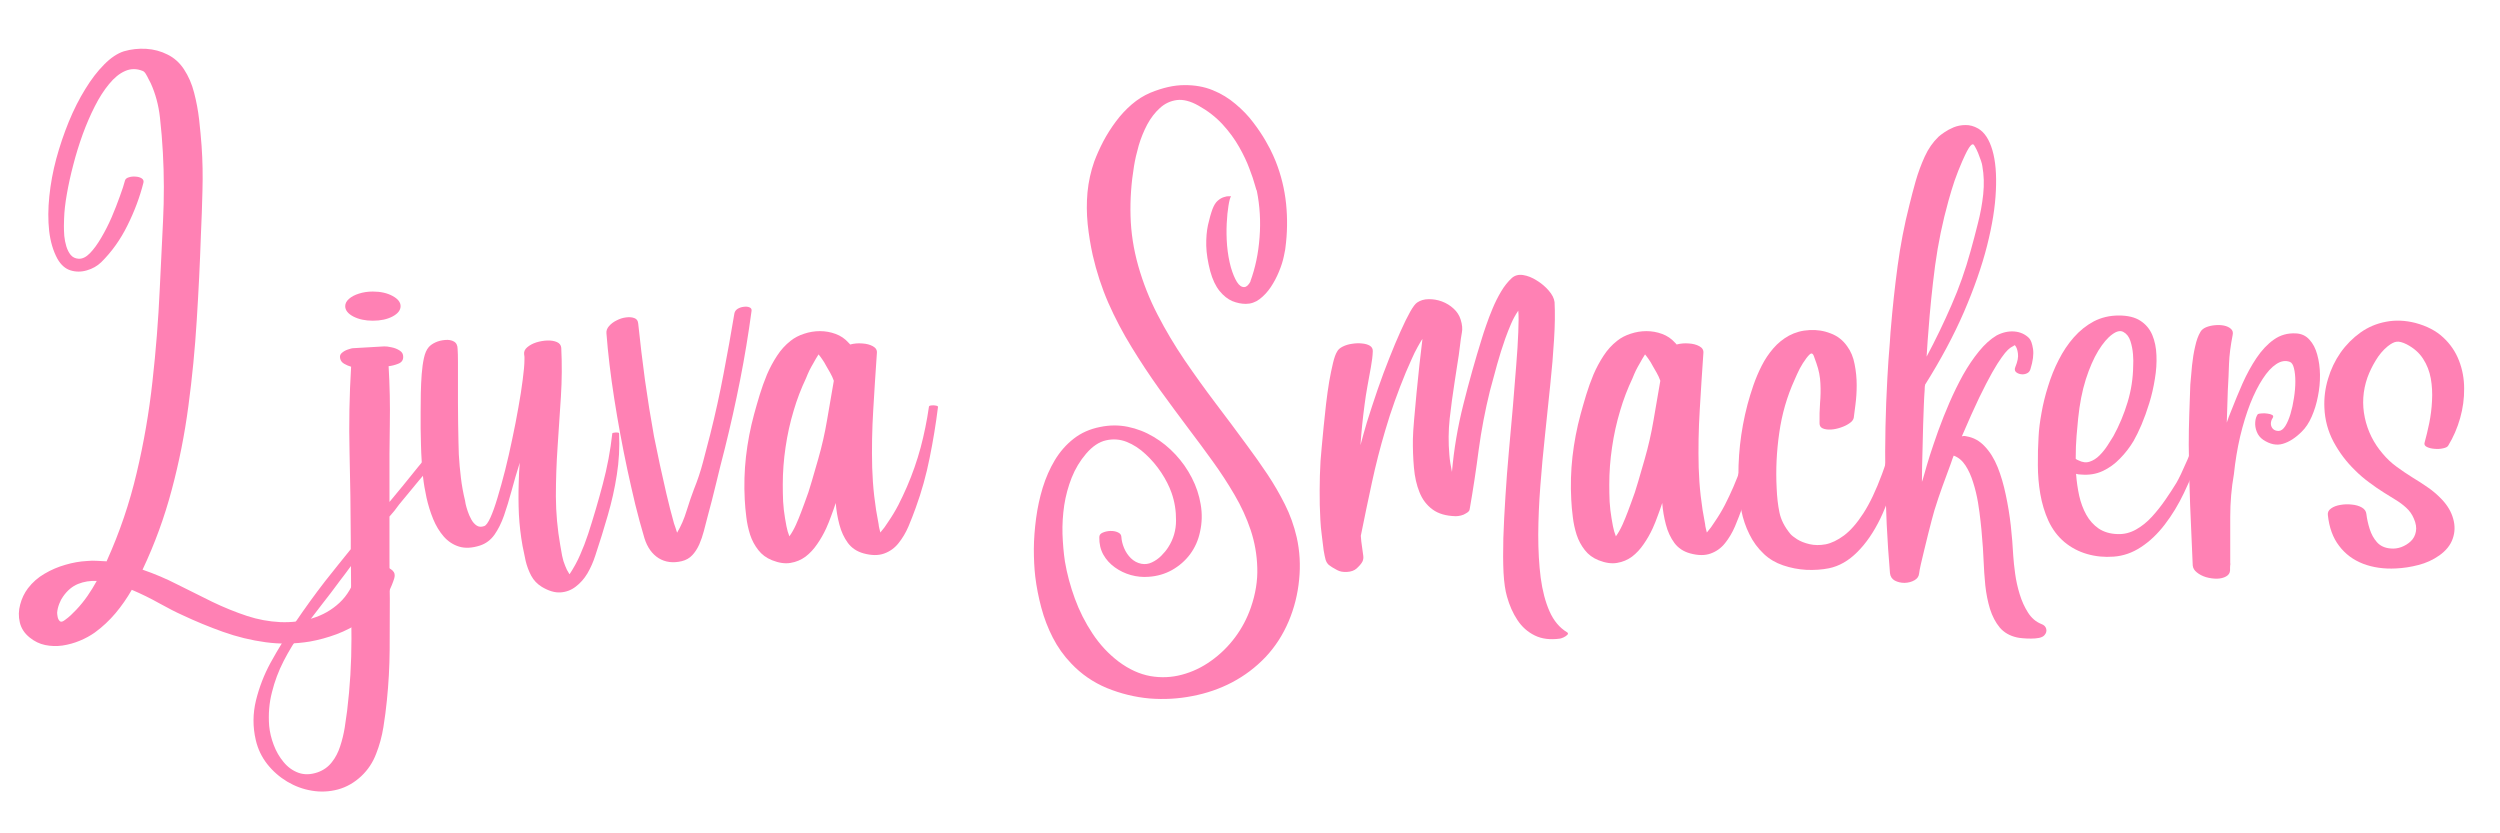
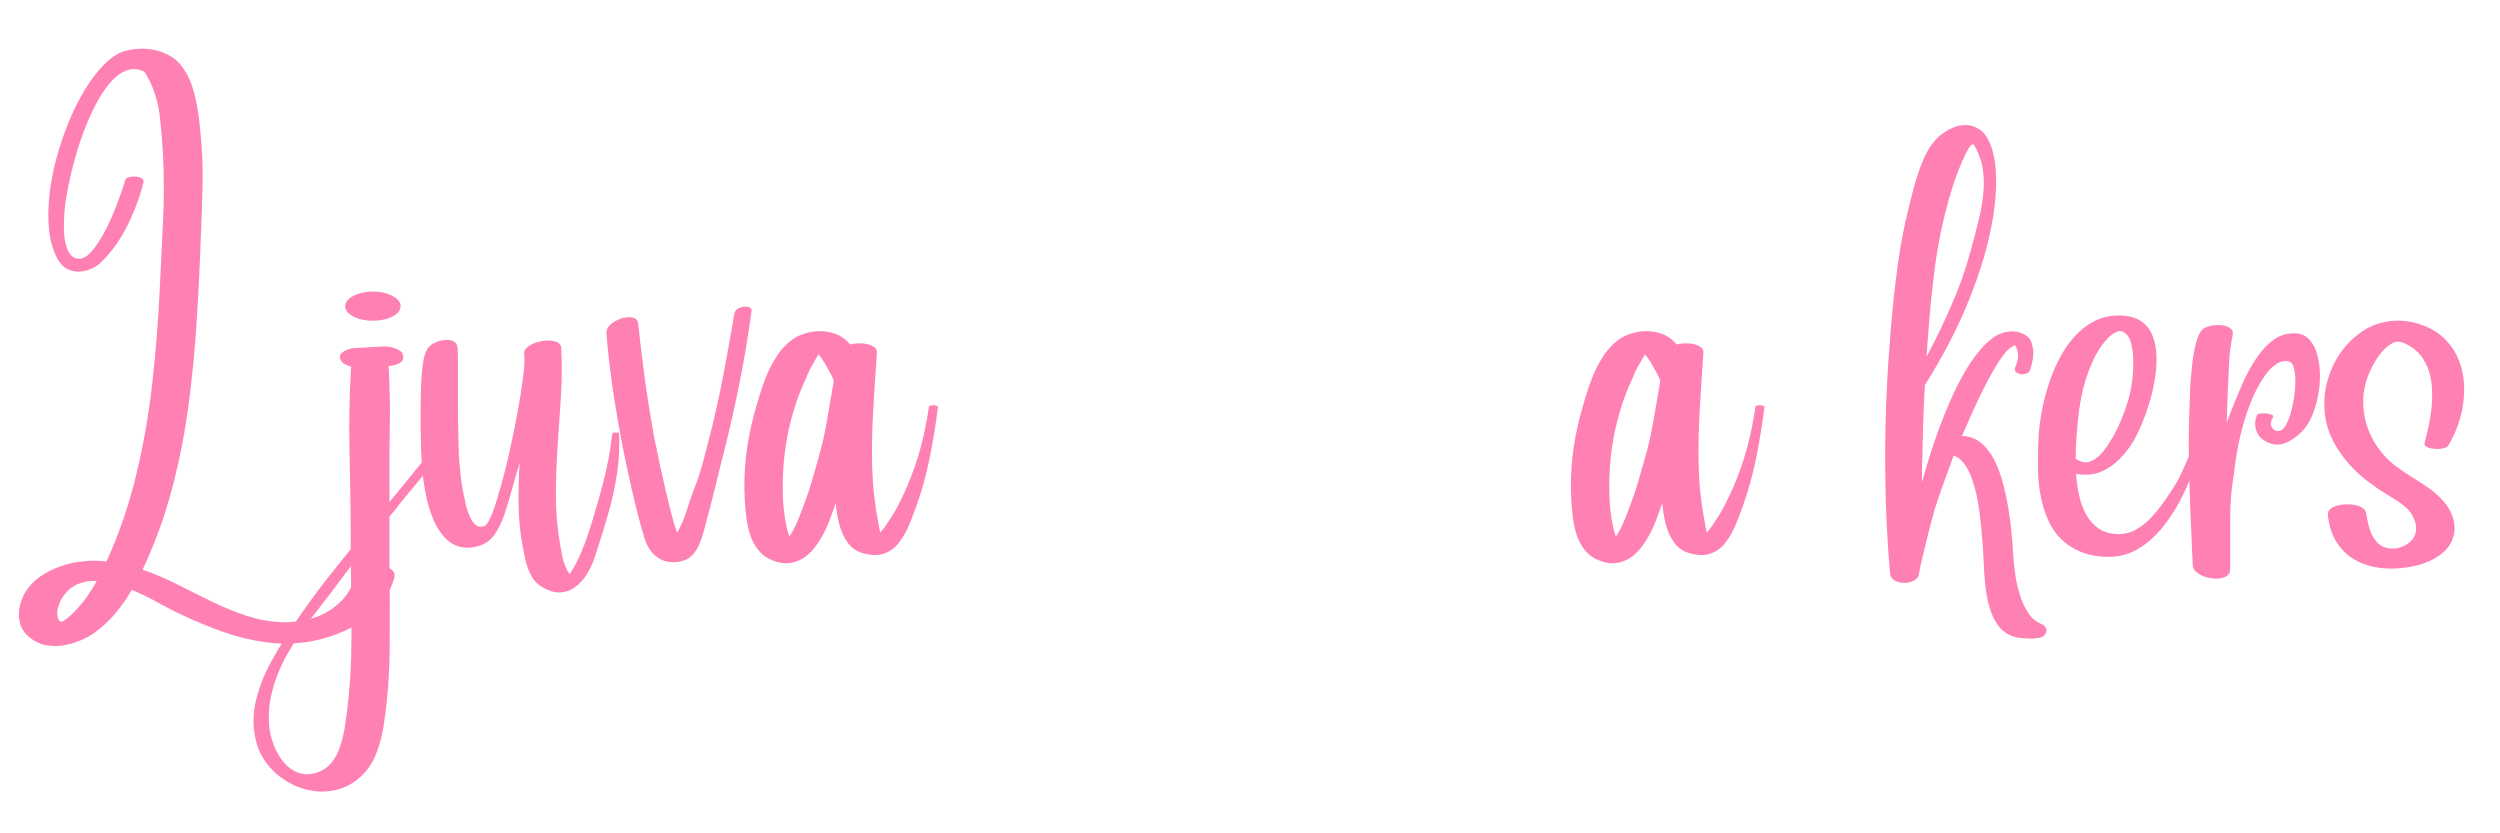
<svg xmlns="http://www.w3.org/2000/svg" version="1.0" preserveAspectRatio="xMidYMid meet" height="100" viewBox="0 0 224.88 75" zoomAndPan="magnify" width="300">
  <defs>
    <g />
  </defs>
  <g fill-opacity="1" fill="#ff81b4">
    <g transform="translate(1.458, 62.364)">
      <g>
        <path d="M 1.156 -4.984 C 0.688 -5.359 0.391 -5.812 0.266 -6.344 C 0.141 -6.875 0.148 -7.41 0.297 -7.953 C 0.441 -8.504 0.676 -8.992 1 -9.422 C 1.414 -9.961 1.914 -10.398 2.5 -10.734 C 3.082 -11.078 3.703 -11.344 4.359 -11.531 C 5.023 -11.727 5.68 -11.844 6.328 -11.875 C 6.617 -11.906 6.91 -11.91 7.203 -11.891 C 7.504 -11.879 7.797 -11.863 8.078 -11.844 C 8.078 -11.844 8.086 -11.867 8.109 -11.922 C 9.254 -14.461 10.145 -17.086 10.781 -19.797 C 11.426 -22.504 11.898 -25.25 12.203 -28.031 C 12.516 -30.82 12.734 -33.594 12.859 -36.344 C 12.961 -38.383 13.062 -40.43 13.156 -42.484 C 13.258 -44.547 13.254 -46.594 13.141 -48.625 C 13.086 -49.645 13 -50.707 12.875 -51.812 C 12.75 -52.914 12.473 -53.938 12.047 -54.875 C 12.004 -54.957 11.941 -55.078 11.859 -55.234 C 11.785 -55.391 11.703 -55.547 11.609 -55.703 C 11.516 -55.859 11.414 -55.953 11.312 -55.984 C 10.77 -56.203 10.242 -56.195 9.734 -55.969 C 9.234 -55.75 8.754 -55.359 8.297 -54.797 C 7.836 -54.242 7.41 -53.578 7.016 -52.797 C 6.617 -52.016 6.254 -51.172 5.922 -50.266 C 5.598 -49.367 5.316 -48.457 5.078 -47.531 C 4.836 -46.613 4.645 -45.738 4.5 -44.906 C 4.352 -44.07 4.27 -43.332 4.25 -42.688 C 4.25 -42.539 4.242 -42.328 4.234 -42.047 C 4.234 -41.773 4.242 -41.473 4.266 -41.141 C 4.297 -40.816 4.359 -40.5 4.453 -40.188 C 4.547 -39.883 4.676 -39.629 4.844 -39.422 C 5.02 -39.211 5.254 -39.098 5.547 -39.078 C 5.891 -39.055 6.234 -39.223 6.578 -39.578 C 6.922 -39.93 7.258 -40.395 7.594 -40.969 C 7.938 -41.551 8.25 -42.164 8.531 -42.812 C 8.812 -43.469 9.055 -44.094 9.266 -44.688 C 9.484 -45.281 9.641 -45.758 9.734 -46.125 C 9.773 -46.258 9.891 -46.352 10.078 -46.406 C 10.266 -46.469 10.469 -46.488 10.688 -46.469 C 10.906 -46.457 11.086 -46.406 11.234 -46.312 C 11.379 -46.219 11.43 -46.086 11.391 -45.922 C 11.066 -44.629 10.586 -43.348 9.953 -42.078 C 9.328 -40.805 8.539 -39.703 7.594 -38.766 C 7.238 -38.422 6.805 -38.176 6.297 -38.031 C 5.797 -37.883 5.305 -37.883 4.828 -38.031 C 4.359 -38.176 3.969 -38.52 3.656 -39.062 C 3.27 -39.77 3.02 -40.609 2.906 -41.578 C 2.801 -42.547 2.805 -43.586 2.922 -44.703 C 3.035 -45.816 3.242 -46.941 3.547 -48.078 C 3.859 -49.223 4.234 -50.332 4.672 -51.406 C 5.117 -52.488 5.613 -53.469 6.156 -54.344 C 6.695 -55.227 7.266 -55.969 7.859 -56.562 C 8.453 -57.164 9.047 -57.562 9.641 -57.75 C 10.285 -57.938 10.953 -58.008 11.641 -57.969 C 12.328 -57.926 12.969 -57.754 13.562 -57.453 C 14.156 -57.16 14.645 -56.723 15.031 -56.141 C 15.445 -55.516 15.754 -54.805 15.953 -54.016 C 16.16 -53.223 16.312 -52.41 16.406 -51.578 C 16.5 -50.742 16.57 -49.961 16.625 -49.234 C 16.719 -47.898 16.742 -46.555 16.703 -45.203 C 16.672 -43.859 16.625 -42.52 16.562 -41.188 C 16.477 -38.656 16.352 -36.102 16.188 -33.531 C 16.031 -30.957 15.781 -28.391 15.438 -25.828 C 15.102 -23.273 14.602 -20.758 13.938 -18.281 C 13.281 -15.801 12.406 -13.406 11.312 -11.094 C 12.383 -10.727 13.438 -10.281 14.469 -9.75 C 15.508 -9.227 16.547 -8.711 17.578 -8.203 C 18.617 -7.703 19.672 -7.273 20.734 -6.922 C 21.691 -6.609 22.676 -6.426 23.688 -6.375 C 24.695 -6.332 25.664 -6.445 26.594 -6.719 C 27.52 -7 28.332 -7.461 29.031 -8.109 C 29.738 -8.766 30.254 -9.645 30.578 -10.75 C 30.641 -10.969 30.805 -11.133 31.078 -11.25 C 31.359 -11.375 31.676 -11.445 32.031 -11.469 C 32.383 -11.5 32.723 -11.473 33.047 -11.391 C 33.367 -11.316 33.625 -11.191 33.812 -11.016 C 34 -10.836 34.051 -10.609 33.969 -10.328 C 33.707 -9.484 33.32 -8.738 32.812 -8.094 C 32.301 -7.457 31.695 -6.906 31 -6.438 C 30.312 -5.969 29.566 -5.582 28.766 -5.281 C 27.973 -4.988 27.176 -4.77 26.375 -4.625 C 25.031 -4.406 23.703 -4.383 22.391 -4.562 C 21.086 -4.738 19.805 -5.051 18.547 -5.5 C 17.297 -5.945 16.07 -6.453 14.875 -7.016 C 14.301 -7.273 13.617 -7.625 12.828 -8.062 C 12.035 -8.508 11.207 -8.914 10.344 -9.281 C 9.914 -8.531 9.426 -7.828 8.875 -7.172 C 8.32 -6.516 7.703 -5.938 7.016 -5.438 C 6.617 -5.156 6.172 -4.91 5.672 -4.703 C 5.172 -4.492 4.648 -4.348 4.109 -4.266 C 3.578 -4.191 3.055 -4.207 2.547 -4.312 C 2.047 -4.414 1.582 -4.641 1.156 -4.984 Z M 3.625 -7.219 C 3.625 -7.125 3.641 -6.992 3.672 -6.828 C 3.703 -6.672 3.77 -6.547 3.875 -6.453 C 3.977 -6.367 4.133 -6.41 4.344 -6.578 C 4.52 -6.703 4.691 -6.844 4.859 -7 C 5.023 -7.164 5.188 -7.328 5.344 -7.484 C 5.719 -7.879 6.055 -8.297 6.359 -8.734 C 6.66 -9.172 6.938 -9.617 7.188 -10.078 C 6.594 -10.109 6.035 -10.02 5.516 -9.812 C 4.992 -9.602 4.539 -9.223 4.156 -8.672 C 4.031 -8.504 3.914 -8.285 3.812 -8.016 C 3.707 -7.742 3.645 -7.477 3.625 -7.219 Z M 3.625 -7.219" />
      </g>
    </g>
  </g>
  <g fill-opacity="1" fill="#ff81b4">
    <g transform="translate(22.758, 62.364)">
      <g />
    </g>
  </g>
  <g fill-opacity="1" fill="#ff81b4">
    <g transform="translate(31.962, 62.364)">
      <g>
        <path d="M 4.031 -34.812 C 4.031 -34.445 3.785 -34.133 3.297 -33.875 C 2.816 -33.625 2.227 -33.5 1.531 -33.5 C 0.852 -33.5 0.27 -33.625 -0.219 -33.875 C -0.707 -34.133 -0.953 -34.445 -0.953 -34.812 C -0.953 -35.051 -0.836 -35.27 -0.609 -35.469 C -0.391 -35.664 -0.094 -35.82 0.281 -35.938 C 0.664 -36.062 1.082 -36.125 1.531 -36.125 C 2.227 -36.125 2.816 -35.992 3.297 -35.734 C 3.785 -35.473 4.031 -35.164 4.031 -34.812 Z M 6.969 -22.016 C 7.164 -22.266 7.363 -22.395 7.562 -22.406 C 7.758 -22.414 7.867 -22.316 7.891 -22.109 C 7.91 -21.91 7.758 -21.602 7.438 -21.188 C 7.113 -20.801 6.734 -20.352 6.297 -19.844 C 5.867 -19.344 5.441 -18.832 5.016 -18.312 C 4.586 -17.801 4.219 -17.352 3.906 -16.969 C 3.77 -16.781 3.629 -16.594 3.484 -16.406 C 3.336 -16.227 3.188 -16.051 3.031 -15.875 C 3.031 -14.633 3.031 -13.398 3.031 -12.172 C 3.031 -10.941 3.039 -9.707 3.062 -8.469 C 3.062 -6.945 3.055 -5.422 3.047 -3.891 C 3.035 -2.367 2.953 -0.848 2.797 0.672 C 2.723 1.441 2.617 2.242 2.484 3.078 C 2.348 3.922 2.129 4.723 1.828 5.484 C 1.535 6.254 1.094 6.922 0.5 7.484 C -0.133 8.078 -0.836 8.477 -1.609 8.688 C -2.391 8.895 -3.172 8.93 -3.953 8.797 C -4.734 8.672 -5.473 8.398 -6.172 7.984 C -6.867 7.566 -7.469 7.039 -7.969 6.406 C -8.469 5.77 -8.812 5.051 -9 4.25 C -9.281 3.051 -9.273 1.859 -8.984 0.672 C -8.691 -0.516 -8.258 -1.633 -7.688 -2.688 C -6.977 -3.977 -6.207 -5.234 -5.375 -6.453 C -4.539 -7.68 -3.676 -8.875 -2.781 -10.031 C -2.395 -10.52 -2.008 -11.004 -1.625 -11.484 C -1.238 -11.961 -0.848 -12.445 -0.453 -12.938 C -0.453 -13.094 -0.453 -13.25 -0.453 -13.406 C -0.453 -13.57 -0.453 -13.734 -0.453 -13.891 C -0.461 -16.453 -0.5 -19.031 -0.562 -21.625 C -0.625 -24.219 -0.578 -26.797 -0.422 -29.359 C -0.641 -29.422 -0.848 -29.508 -1.047 -29.625 C -1.242 -29.738 -1.363 -29.895 -1.406 -30.094 C -1.457 -30.301 -1.41 -30.469 -1.266 -30.594 C -1.117 -30.727 -0.938 -30.832 -0.719 -30.906 C -0.5 -30.988 -0.316 -31.031 -0.172 -31.031 C 0.285 -31.051 0.738 -31.078 1.188 -31.109 C 1.633 -31.141 2.086 -31.164 2.547 -31.188 C 2.711 -31.195 2.93 -31.172 3.203 -31.109 C 3.484 -31.055 3.734 -30.957 3.953 -30.812 C 4.172 -30.676 4.273 -30.484 4.266 -30.234 C 4.266 -29.941 4.113 -29.738 3.812 -29.625 C 3.52 -29.508 3.234 -29.438 2.953 -29.406 C 3.055 -27.664 3.094 -25.91 3.062 -24.141 C 3.031 -22.367 3.02 -20.613 3.031 -18.875 C 3.031 -18.602 3.031 -18.32 3.031 -18.031 C 3.031 -17.75 3.031 -17.469 3.031 -17.188 C 3.457 -17.695 3.879 -18.207 4.297 -18.719 C 4.711 -19.238 5.129 -19.754 5.547 -20.266 C 5.785 -20.555 6.023 -20.848 6.266 -21.141 C 6.504 -21.43 6.738 -21.723 6.969 -22.016 Z M -0.781 1.609 C -0.52 -0.535 -0.391 -2.695 -0.391 -4.875 C -0.398 -7.062 -0.414 -9.242 -0.438 -11.422 C -0.594 -11.203 -0.754 -10.984 -0.922 -10.766 C -1.086 -10.547 -1.254 -10.328 -1.422 -10.109 C -1.941 -9.398 -2.504 -8.66 -3.109 -7.891 C -3.711 -7.129 -4.305 -6.332 -4.891 -5.5 C -5.484 -4.664 -6.016 -3.797 -6.484 -2.891 C -6.953 -1.984 -7.305 -1.039 -7.547 -0.062 C -7.797 0.906 -7.879 1.914 -7.797 2.969 C -7.742 3.531 -7.609 4.098 -7.391 4.672 C -7.172 5.254 -6.875 5.77 -6.5 6.219 C -6.125 6.676 -5.676 7 -5.156 7.188 C -4.633 7.375 -4.055 7.359 -3.422 7.141 C -2.898 6.953 -2.477 6.648 -2.156 6.234 C -1.832 5.828 -1.582 5.348 -1.406 4.797 C -1.227 4.254 -1.094 3.703 -1 3.141 C -0.914 2.586 -0.844 2.078 -0.781 1.609 Z M -0.781 1.609" />
      </g>
    </g>
  </g>
  <g fill-opacity="1" fill="#ff81b4">
    <g transform="translate(39.172, 62.364)">
      <g>
        <path d="M 15.875 -23.359 C 15.883 -23.391 15.938 -23.41 16.031 -23.422 C 16.133 -23.441 16.234 -23.445 16.328 -23.438 C 16.43 -23.426 16.484 -23.406 16.484 -23.375 C 16.547 -22.102 16.477 -20.852 16.281 -19.625 C 16.094 -18.406 15.82 -17.191 15.469 -15.984 C 15.125 -14.785 14.75 -13.578 14.344 -12.359 C 14.164 -11.797 13.93 -11.266 13.641 -10.766 C 13.348 -10.273 12.992 -9.875 12.578 -9.562 C 12.172 -9.25 11.711 -9.078 11.203 -9.047 C 10.703 -9.016 10.145 -9.18 9.531 -9.547 C 9.113 -9.805 8.797 -10.141 8.578 -10.547 C 8.359 -10.961 8.191 -11.406 8.078 -11.875 C 7.973 -12.344 7.879 -12.797 7.797 -13.234 C 7.629 -14.172 7.52 -15.113 7.469 -16.062 C 7.426 -17.02 7.422 -17.973 7.453 -18.922 C 7.461 -19.223 7.473 -19.523 7.484 -19.828 C 7.504 -20.129 7.523 -20.426 7.547 -20.719 C 7.273 -19.863 7.031 -19.023 6.812 -18.203 C 6.594 -17.391 6.363 -16.641 6.125 -15.953 C 5.883 -15.273 5.598 -14.703 5.266 -14.234 C 4.93 -13.766 4.5 -13.441 3.969 -13.266 C 3.25 -13.035 2.617 -13.004 2.078 -13.172 C 1.547 -13.336 1.086 -13.641 0.703 -14.078 C 0.316 -14.523 0 -15.051 -0.25 -15.656 C -0.5 -16.27 -0.695 -16.906 -0.844 -17.562 C -0.988 -18.227 -1.094 -18.848 -1.156 -19.422 C -1.258 -20.379 -1.32 -21.348 -1.344 -22.328 C -1.375 -23.316 -1.383 -24.297 -1.375 -25.266 C -1.375 -25.805 -1.367 -26.375 -1.359 -26.969 C -1.348 -27.562 -1.32 -28.129 -1.281 -28.672 C -1.238 -29.223 -1.172 -29.711 -1.078 -30.141 C -0.984 -30.566 -0.844 -30.891 -0.656 -31.109 C -0.52 -31.273 -0.316 -31.422 -0.047 -31.547 C 0.223 -31.672 0.516 -31.742 0.828 -31.766 C 1.141 -31.797 1.406 -31.75 1.625 -31.625 C 1.844 -31.5 1.953 -31.273 1.953 -30.953 C 1.973 -30.691 1.984 -30.312 1.984 -29.812 C 1.984 -29.32 1.984 -28.766 1.984 -28.141 C 1.984 -27.516 1.984 -26.863 1.984 -26.188 C 1.992 -25.52 2 -24.875 2 -24.25 C 2.008 -23.625 2.02 -23.062 2.031 -22.562 C 2.039 -22.07 2.051 -21.703 2.062 -21.453 C 2.102 -20.754 2.164 -20.055 2.25 -19.359 C 2.332 -18.672 2.457 -17.984 2.625 -17.297 C 2.625 -17.297 2.641 -17.203 2.672 -17.016 C 2.711 -16.836 2.773 -16.617 2.859 -16.359 C 2.941 -16.109 3.051 -15.859 3.188 -15.609 C 3.32 -15.367 3.484 -15.188 3.672 -15.062 C 3.859 -14.938 4.082 -14.922 4.344 -15.016 C 4.508 -15.066 4.695 -15.32 4.906 -15.781 C 5.113 -16.238 5.328 -16.836 5.547 -17.578 C 5.773 -18.328 6.004 -19.156 6.234 -20.062 C 6.461 -20.969 6.676 -21.906 6.875 -22.875 C 7.082 -23.844 7.266 -24.781 7.422 -25.688 C 7.586 -26.594 7.719 -27.426 7.812 -28.188 C 7.914 -28.945 7.969 -29.555 7.969 -30.016 C 7.969 -30.098 7.969 -30.176 7.969 -30.25 C 7.969 -30.32 7.957 -30.406 7.938 -30.5 C 7.914 -30.727 8.008 -30.93 8.219 -31.109 C 8.438 -31.297 8.707 -31.441 9.031 -31.547 C 9.363 -31.648 9.695 -31.707 10.031 -31.719 C 10.375 -31.727 10.66 -31.68 10.891 -31.578 C 11.129 -31.473 11.258 -31.301 11.281 -31.062 C 11.352 -29.625 11.344 -28.16 11.25 -26.672 C 11.156 -25.18 11.055 -23.68 10.953 -22.172 C 10.848 -20.66 10.797 -19.16 10.797 -17.672 C 10.805 -16.191 10.938 -14.738 11.188 -13.312 C 11.25 -12.988 11.305 -12.664 11.359 -12.344 C 11.422 -12.02 11.516 -11.711 11.641 -11.422 C 11.723 -11.191 11.844 -10.957 12 -10.719 C 12.02 -10.707 12.031 -10.695 12.031 -10.688 C 12.414 -11.27 12.734 -11.852 12.984 -12.438 C 13.242 -13.02 13.484 -13.645 13.703 -14.312 C 14.18 -15.781 14.617 -17.27 15.016 -18.781 C 15.422 -20.301 15.707 -21.828 15.875 -23.359 Z M 15.875 -23.359" />
      </g>
    </g>
  </g>
  <g fill-opacity="1" fill="#ff81b4">
    <g transform="translate(55.019, 62.364)">
      <g>
        <path d="M 12.562 -34.391 C 12.281 -32.297 11.938 -30.219 11.531 -28.156 C 11.125 -26.094 10.664 -24.039 10.156 -22 C 9.883 -20.957 9.625 -19.914 9.375 -18.875 C 9.125 -17.832 8.859 -16.797 8.578 -15.766 C 8.484 -15.379 8.379 -14.977 8.266 -14.562 C 8.16 -14.156 8.023 -13.758 7.859 -13.375 C 7.691 -13 7.484 -12.676 7.234 -12.406 C 6.984 -12.133 6.664 -11.953 6.281 -11.859 C 5.5 -11.672 4.805 -11.758 4.203 -12.125 C 3.609 -12.5 3.18 -13.098 2.922 -13.922 C 2.617 -14.941 2.344 -15.957 2.094 -16.969 C 1.852 -17.988 1.617 -19.02 1.391 -20.062 C 0.93 -22.219 0.535 -24.359 0.203 -26.484 C -0.129 -28.609 -0.363 -30.57 -0.5 -32.375 C -0.52 -32.602 -0.441 -32.816 -0.266 -33.016 C -0.086 -33.223 0.141 -33.395 0.422 -33.531 C 0.703 -33.676 0.984 -33.766 1.266 -33.797 C 1.555 -33.836 1.805 -33.816 2.016 -33.734 C 2.223 -33.66 2.336 -33.5 2.359 -33.25 C 2.535 -31.562 2.738 -29.863 2.969 -28.156 C 3.207 -26.457 3.477 -24.77 3.781 -23.094 C 3.957 -22.238 4.133 -21.383 4.312 -20.531 C 4.5 -19.676 4.691 -18.816 4.891 -17.953 C 4.992 -17.516 5.102 -17.066 5.219 -16.609 C 5.344 -16.16 5.461 -15.711 5.578 -15.266 C 5.609 -15.191 5.648 -15.07 5.703 -14.906 C 5.754 -14.75 5.805 -14.586 5.859 -14.422 C 6.211 -15.016 6.5 -15.676 6.719 -16.406 C 6.945 -17.133 7.164 -17.773 7.375 -18.328 C 7.695 -19.117 7.969 -19.93 8.188 -20.766 C 8.414 -21.598 8.633 -22.438 8.844 -23.281 C 9.301 -25.102 9.703 -26.926 10.047 -28.75 C 10.398 -30.582 10.723 -32.383 11.016 -34.156 C 11.047 -34.32 11.141 -34.457 11.297 -34.562 C 11.461 -34.664 11.645 -34.727 11.844 -34.75 C 12.051 -34.781 12.227 -34.766 12.375 -34.703 C 12.52 -34.641 12.582 -34.535 12.562 -34.391 Z M 12.562 -34.391" />
      </g>
    </g>
  </g>
  <g fill-opacity="1" fill="#ff81b4">
    <g transform="translate(68.89, 62.364)">
      <g>
        <path d="M 14.656 -25.766 C 14.664 -25.828 14.738 -25.863 14.875 -25.875 C 15.008 -25.895 15.145 -25.891 15.281 -25.859 C 15.414 -25.836 15.477 -25.797 15.469 -25.734 C 15.281 -24.211 15.031 -22.688 14.719 -21.156 C 14.414 -19.625 14 -18.129 13.469 -16.672 C 13.27 -16.117 13.051 -15.555 12.812 -14.984 C 12.57 -14.422 12.273 -13.922 11.922 -13.484 C 11.578 -13.047 11.145 -12.734 10.625 -12.547 C 10.113 -12.359 9.492 -12.363 8.766 -12.562 C 8.172 -12.727 7.703 -13.039 7.359 -13.5 C 7.016 -13.969 6.758 -14.52 6.594 -15.156 C 6.426 -15.789 6.316 -16.438 6.266 -17.094 C 6.141 -16.707 6.004 -16.32 5.859 -15.938 C 5.723 -15.551 5.57 -15.176 5.406 -14.812 C 5.176 -14.312 4.906 -13.836 4.594 -13.391 C 4.289 -12.941 3.941 -12.566 3.547 -12.266 C 3.148 -11.973 2.703 -11.785 2.203 -11.703 C 1.711 -11.617 1.16 -11.695 0.547 -11.938 C 0.023 -12.145 -0.391 -12.453 -0.703 -12.859 C -1.023 -13.266 -1.27 -13.723 -1.438 -14.234 C -1.602 -14.754 -1.719 -15.285 -1.781 -15.828 C -1.852 -16.379 -1.898 -16.898 -1.922 -17.391 C -1.992 -18.691 -1.957 -19.984 -1.812 -21.266 C -1.664 -22.555 -1.422 -23.832 -1.078 -25.094 C -0.93 -25.633 -0.766 -26.211 -0.578 -26.828 C -0.391 -27.441 -0.172 -28.051 0.078 -28.656 C 0.336 -29.258 0.641 -29.82 0.984 -30.344 C 1.328 -30.875 1.734 -31.32 2.203 -31.688 C 2.555 -31.969 2.961 -32.18 3.422 -32.328 C 3.891 -32.484 4.363 -32.562 4.844 -32.562 C 5.332 -32.562 5.801 -32.477 6.25 -32.312 C 6.707 -32.145 7.094 -31.883 7.406 -31.531 C 7.438 -31.508 7.461 -31.484 7.484 -31.453 C 7.504 -31.422 7.531 -31.391 7.562 -31.359 C 7.914 -31.453 8.281 -31.484 8.656 -31.453 C 9.031 -31.43 9.348 -31.348 9.609 -31.203 C 9.879 -31.055 10 -30.848 9.969 -30.578 C 9.852 -28.891 9.742 -27.18 9.641 -25.453 C 9.535 -23.723 9.504 -22 9.547 -20.281 C 9.598 -18.57 9.789 -16.875 10.125 -15.188 C 10.133 -15.07 10.156 -14.945 10.188 -14.812 C 10.219 -14.688 10.25 -14.562 10.281 -14.438 C 10.414 -14.594 10.539 -14.75 10.656 -14.906 C 10.77 -15.07 10.879 -15.234 10.984 -15.391 C 11.328 -15.891 11.633 -16.398 11.906 -16.922 C 12.176 -17.453 12.43 -17.992 12.672 -18.547 C 13.172 -19.703 13.582 -20.879 13.906 -22.078 C 14.227 -23.285 14.477 -24.516 14.656 -25.766 Z M 4.688 -21.047 C 5.02 -22.203 5.285 -23.367 5.484 -24.547 C 5.691 -25.723 5.895 -26.906 6.094 -28.094 C 6.008 -28.344 5.898 -28.582 5.766 -28.812 C 5.641 -29.02 5.52 -29.227 5.406 -29.438 C 5.301 -29.645 5.18 -29.844 5.047 -30.031 C 5.004 -30.102 4.953 -30.176 4.891 -30.25 C 4.836 -30.32 4.781 -30.395 4.719 -30.469 C 4.633 -30.332 4.551 -30.195 4.469 -30.062 C 4.395 -29.938 4.32 -29.805 4.25 -29.672 C 4.125 -29.461 4.004 -29.242 3.891 -29.016 C 3.785 -28.797 3.688 -28.566 3.594 -28.328 C 3.145 -27.379 2.773 -26.41 2.484 -25.422 C 2.16 -24.348 1.914 -23.242 1.75 -22.109 C 1.582 -20.984 1.5 -19.863 1.5 -18.75 C 1.5 -18.238 1.508 -17.727 1.531 -17.219 C 1.562 -16.719 1.617 -16.219 1.703 -15.719 C 1.723 -15.57 1.766 -15.336 1.828 -15.016 C 1.891 -14.691 1.977 -14.383 2.094 -14.094 C 2.312 -14.395 2.508 -14.742 2.688 -15.141 C 2.863 -15.535 3.02 -15.914 3.156 -16.281 C 3.301 -16.645 3.398 -16.91 3.453 -17.078 C 3.703 -17.723 3.922 -18.379 4.109 -19.047 C 4.305 -19.711 4.5 -20.379 4.688 -21.047 Z M 4.688 -21.047" />
      </g>
    </g>
  </g>
  <g fill-opacity="1" fill="#ff81b4">
    <g transform="translate(83.657, 62.364)">
      <g />
    </g>
  </g>
  <g fill-opacity="1" fill="#ff81b4">
    <g transform="translate(92.861, 62.364)">
      <g>
-         <path d="M 23.781 -14.016 C 24.062 -12.766 24.133 -11.488 24 -10.188 C 23.875 -8.883 23.562 -7.641 23.062 -6.453 C 22.539 -5.223 21.844 -4.145 20.969 -3.219 C 20.094 -2.301 19.094 -1.547 17.969 -0.953 C 16.852 -0.367 15.66 0.039 14.391 0.281 C 13.129 0.531 11.848 0.602 10.547 0.5 C 9.234 0.383 7.953 0.07 6.703 -0.438 C 5.461 -0.957 4.391 -1.695 3.484 -2.656 C 2.816 -3.352 2.266 -4.129 1.828 -4.984 C 1.391 -5.836 1.047 -6.734 0.797 -7.672 C 0.547 -8.609 0.363 -9.547 0.25 -10.484 C 0.164 -11.242 0.125 -12.07 0.125 -12.969 C 0.133 -13.863 0.203 -14.781 0.328 -15.719 C 0.453 -16.656 0.648 -17.57 0.922 -18.469 C 1.203 -19.375 1.566 -20.203 2.016 -20.953 C 2.473 -21.711 3.035 -22.352 3.703 -22.875 C 4.379 -23.406 5.176 -23.758 6.094 -23.938 C 6.938 -24.113 7.766 -24.117 8.578 -23.953 C 9.398 -23.785 10.176 -23.484 10.906 -23.047 C 11.633 -22.617 12.289 -22.086 12.875 -21.453 C 13.469 -20.816 13.957 -20.117 14.344 -19.359 C 14.738 -18.598 15.004 -17.801 15.141 -16.969 C 15.285 -16.133 15.266 -15.305 15.078 -14.484 C 14.922 -13.742 14.625 -13.078 14.188 -12.484 C 13.75 -11.898 13.207 -11.426 12.562 -11.062 C 11.926 -10.707 11.227 -10.504 10.469 -10.453 C 9.926 -10.41 9.391 -10.461 8.859 -10.609 C 8.336 -10.754 7.859 -10.984 7.422 -11.297 C 6.984 -11.609 6.633 -11.992 6.375 -12.453 C 6.125 -12.91 6.004 -13.43 6.016 -14.016 C 6.016 -14.203 6.113 -14.336 6.312 -14.422 C 6.52 -14.516 6.75 -14.566 7 -14.578 C 7.258 -14.586 7.488 -14.547 7.688 -14.453 C 7.883 -14.367 7.988 -14.238 8 -14.062 C 8.02 -13.727 8.102 -13.383 8.25 -13.031 C 8.395 -12.688 8.598 -12.383 8.859 -12.125 C 9.129 -11.863 9.441 -11.695 9.797 -11.625 C 10.129 -11.562 10.445 -11.602 10.75 -11.75 C 11.062 -11.895 11.344 -12.094 11.594 -12.344 C 11.852 -12.602 12.062 -12.859 12.219 -13.109 C 12.688 -13.836 12.922 -14.641 12.922 -15.516 C 12.93 -16.391 12.797 -17.223 12.516 -18.016 C 12.305 -18.609 12 -19.211 11.594 -19.828 C 11.188 -20.441 10.719 -20.992 10.188 -21.484 C 9.656 -21.984 9.086 -22.352 8.484 -22.594 C 7.879 -22.832 7.258 -22.879 6.625 -22.734 C 6 -22.598 5.398 -22.195 4.828 -21.531 C 4.285 -20.895 3.852 -20.176 3.531 -19.375 C 3.219 -18.582 2.992 -17.754 2.859 -16.891 C 2.734 -16.035 2.68 -15.176 2.703 -14.312 C 2.734 -13.445 2.805 -12.617 2.922 -11.828 C 3.109 -10.723 3.406 -9.613 3.812 -8.5 C 4.219 -7.383 4.75 -6.332 5.406 -5.344 C 6.062 -4.352 6.848 -3.508 7.766 -2.812 C 8.691 -2.125 9.641 -1.691 10.609 -1.516 C 11.578 -1.348 12.523 -1.391 13.453 -1.641 C 14.391 -1.891 15.266 -2.305 16.078 -2.891 C 16.898 -3.473 17.617 -4.176 18.234 -5 C 18.848 -5.82 19.32 -6.719 19.656 -7.688 C 20.082 -8.914 20.273 -10.109 20.234 -11.266 C 20.203 -12.43 20.004 -13.562 19.641 -14.656 C 19.273 -15.75 18.789 -16.805 18.188 -17.828 C 17.594 -18.848 16.941 -19.848 16.234 -20.828 C 15.523 -21.816 14.816 -22.773 14.109 -23.703 C 13.203 -24.91 12.305 -26.125 11.422 -27.344 C 10.547 -28.57 9.711 -29.832 8.922 -31.125 C 8.129 -32.414 7.43 -33.742 6.828 -35.109 C 6.234 -36.473 5.766 -37.906 5.422 -39.406 C 5.223 -40.312 5.07 -41.242 4.969 -42.203 C 4.875 -43.16 4.867 -44.113 4.953 -45.062 C 5.047 -46.02 5.25 -46.941 5.562 -47.828 C 5.781 -48.41 6.051 -49.016 6.375 -49.641 C 6.707 -50.266 7.086 -50.863 7.516 -51.438 C 7.941 -52.008 8.414 -52.52 8.938 -52.969 C 9.457 -53.414 10.016 -53.766 10.609 -54.016 C 11.723 -54.473 12.742 -54.703 13.672 -54.703 C 14.609 -54.711 15.457 -54.562 16.219 -54.25 C 16.988 -53.938 17.676 -53.52 18.281 -53 C 18.895 -52.488 19.422 -51.941 19.859 -51.359 C 20.305 -50.773 20.68 -50.219 20.984 -49.688 C 21.285 -49.164 21.508 -48.734 21.656 -48.391 C 21.801 -48.047 21.879 -47.863 21.891 -47.844 C 22.379 -46.613 22.691 -45.336 22.828 -44.016 C 22.961 -42.691 22.941 -41.375 22.766 -40.062 C 22.754 -39.938 22.734 -39.812 22.703 -39.688 C 22.68 -39.562 22.656 -39.43 22.625 -39.297 C 22.539 -38.879 22.395 -38.422 22.188 -37.922 C 21.988 -37.43 21.742 -36.969 21.453 -36.531 C 21.16 -36.094 20.82 -35.727 20.438 -35.438 C 20.062 -35.156 19.648 -35.016 19.203 -35.016 C 18.805 -35.016 18.398 -35.098 17.984 -35.266 C 17.578 -35.441 17.195 -35.742 16.844 -36.172 C 16.488 -36.609 16.207 -37.203 16 -37.953 C 15.781 -38.797 15.66 -39.562 15.641 -40.25 C 15.629 -40.945 15.68 -41.566 15.797 -42.109 C 15.922 -42.66 16.055 -43.141 16.203 -43.547 C 16.336 -43.891 16.492 -44.141 16.672 -44.297 C 16.859 -44.461 17.047 -44.57 17.234 -44.625 C 17.422 -44.688 17.57 -44.711 17.688 -44.703 C 17.812 -44.703 17.875 -44.703 17.875 -44.703 C 17.789 -44.578 17.711 -44.289 17.641 -43.844 C 17.566 -43.406 17.516 -42.875 17.484 -42.25 C 17.453 -41.625 17.461 -40.961 17.516 -40.266 C 17.578 -39.566 17.691 -38.91 17.859 -38.297 C 18.023 -37.742 18.207 -37.305 18.406 -36.984 C 18.613 -36.66 18.836 -36.508 19.078 -36.531 C 19.266 -36.539 19.445 -36.707 19.625 -37.031 C 19.625 -37.031 19.617 -37.031 19.609 -37.031 C 20.055 -38.238 20.332 -39.555 20.438 -40.984 C 20.551 -42.422 20.469 -43.832 20.188 -45.219 C 20.176 -45.195 20.117 -45.367 20.016 -45.734 C 19.922 -46.098 19.758 -46.578 19.531 -47.172 C 19.312 -47.773 19.004 -48.426 18.609 -49.125 C 18.211 -49.832 17.711 -50.516 17.109 -51.172 C 16.504 -51.828 15.781 -52.391 14.938 -52.859 C 14.219 -53.266 13.57 -53.43 13 -53.359 C 12.426 -53.285 11.914 -53.047 11.469 -52.641 C 11.031 -52.242 10.648 -51.75 10.328 -51.156 C 10.016 -50.562 9.758 -49.93 9.562 -49.266 C 9.375 -48.609 9.234 -47.992 9.141 -47.422 C 8.891 -45.91 8.785 -44.41 8.828 -42.922 C 8.867 -41.43 9.098 -39.941 9.516 -38.453 C 9.953 -36.91 10.535 -35.438 11.266 -34.031 C 11.992 -32.625 12.805 -31.258 13.703 -29.938 C 14.598 -28.625 15.531 -27.328 16.5 -26.047 C 17.469 -24.773 18.414 -23.504 19.344 -22.234 C 19.957 -21.41 20.555 -20.562 21.141 -19.688 C 21.723 -18.812 22.25 -17.906 22.719 -16.969 C 23.188 -16.039 23.539 -15.055 23.781 -14.016 Z M 23.781 -14.016" />
-       </g>
+         </g>
    </g>
  </g>
  <g fill-opacity="1" fill="#ff81b4">
    <g transform="translate(119.413, 62.364)">
      <g>
-         <path d="M 17.172 -34.406 C 16.91 -34.02 16.691 -33.617 16.516 -33.203 C 16.336 -32.785 16.164 -32.348 16 -31.891 C 15.727 -31.117 15.484 -30.344 15.266 -29.562 C 15.047 -28.781 14.832 -27.992 14.625 -27.203 C 14.188 -25.43 13.848 -23.656 13.609 -21.875 C 13.379 -20.094 13.109 -18.312 12.797 -16.531 C 12.785 -16.395 12.672 -16.27 12.453 -16.156 C 12.328 -16.07 12.18 -16.008 12.016 -15.969 C 11.848 -15.926 11.691 -15.906 11.547 -15.906 C 10.672 -15.926 9.973 -16.129 9.453 -16.516 C 8.93 -16.898 8.539 -17.414 8.281 -18.062 C 8.02 -18.707 7.852 -19.445 7.781 -20.281 C 7.707 -21.113 7.676 -21.973 7.688 -22.859 C 7.695 -23.285 7.734 -23.863 7.797 -24.594 C 7.859 -25.332 7.93 -26.133 8.016 -27 C 8.098 -27.863 8.188 -28.723 8.281 -29.578 C 8.383 -30.43 8.473 -31.191 8.547 -31.859 C 8.461 -31.742 8.383 -31.617 8.312 -31.484 C 8.25 -31.359 8.188 -31.25 8.125 -31.156 C 7.926 -30.801 7.742 -30.43 7.578 -30.047 C 7.41 -29.66 7.238 -29.27 7.062 -28.875 C 6.707 -28.02 6.375 -27.156 6.062 -26.281 C 5.75 -25.414 5.461 -24.535 5.203 -23.641 C 4.742 -22.098 4.344 -20.531 4 -18.938 C 3.656 -17.344 3.32 -15.742 3 -14.141 C 3.02 -13.816 3.055 -13.488 3.109 -13.156 C 3.16 -12.832 3.195 -12.566 3.219 -12.359 C 3.25 -12.16 3.223 -11.977 3.141 -11.812 C 3.055 -11.645 2.883 -11.441 2.625 -11.203 C 2.414 -11.016 2.129 -10.91 1.766 -10.891 C 1.398 -10.867 1.098 -10.926 0.859 -11.062 C 0.523 -11.238 0.281 -11.391 0.125 -11.516 C -0.02 -11.648 -0.117 -11.812 -0.172 -12 C -0.223 -12.188 -0.281 -12.461 -0.344 -12.828 C -0.406 -13.297 -0.461 -13.758 -0.516 -14.219 C -0.578 -14.676 -0.617 -15.133 -0.641 -15.594 C -0.691 -16.469 -0.711 -17.348 -0.703 -18.234 C -0.703 -19.117 -0.676 -20.004 -0.625 -20.891 C -0.594 -21.203 -0.555 -21.625 -0.516 -22.156 C -0.473 -22.695 -0.414 -23.301 -0.344 -23.969 C -0.281 -24.645 -0.207 -25.332 -0.125 -26.031 C -0.039 -26.738 0.051 -27.406 0.156 -28.031 C 0.27 -28.664 0.383 -29.223 0.5 -29.703 C 0.613 -30.18 0.738 -30.523 0.875 -30.734 C 0.957 -30.898 1.125 -31.047 1.375 -31.172 C 1.625 -31.297 1.898 -31.379 2.203 -31.422 C 2.516 -31.473 2.812 -31.484 3.094 -31.453 C 3.383 -31.43 3.625 -31.363 3.812 -31.25 C 4 -31.133 4.086 -30.969 4.078 -30.75 C 4.066 -30.352 4.008 -29.875 3.906 -29.312 C 3.812 -28.758 3.707 -28.188 3.594 -27.594 C 3.488 -27.008 3.406 -26.473 3.344 -25.984 C 3.176 -24.734 3.051 -23.504 2.969 -22.297 C 3.062 -22.648 3.156 -22.992 3.25 -23.328 C 3.344 -23.672 3.441 -24.016 3.547 -24.359 C 3.859 -25.348 4.18 -26.332 4.516 -27.312 C 4.859 -28.301 5.207 -29.238 5.562 -30.125 C 5.914 -31.02 6.254 -31.828 6.578 -32.547 C 6.898 -33.266 7.188 -33.848 7.438 -34.297 C 7.695 -34.754 7.91 -35.035 8.078 -35.141 C 8.367 -35.336 8.711 -35.438 9.109 -35.438 C 9.504 -35.445 9.898 -35.379 10.297 -35.234 C 10.691 -35.086 11.039 -34.875 11.344 -34.594 C 11.656 -34.312 11.867 -33.984 11.984 -33.609 C 12.129 -33.148 12.164 -32.754 12.094 -32.422 C 12.031 -32.086 11.973 -31.688 11.922 -31.219 C 11.859 -30.676 11.781 -30.129 11.688 -29.578 C 11.602 -29.035 11.52 -28.492 11.438 -27.953 C 11.27 -26.879 11.125 -25.797 11 -24.703 C 10.883 -23.609 10.875 -22.52 10.969 -21.438 C 10.988 -21.176 11.02 -20.914 11.062 -20.656 C 11.102 -20.395 11.148 -20.141 11.203 -19.891 C 11.379 -21.93 11.723 -23.961 12.234 -25.984 C 12.742 -28.016 13.297 -29.984 13.891 -31.891 C 13.984 -32.203 14.113 -32.598 14.281 -33.078 C 14.445 -33.566 14.641 -34.07 14.859 -34.594 C 15.078 -35.125 15.332 -35.633 15.625 -36.125 C 15.914 -36.613 16.238 -37.02 16.594 -37.344 C 16.863 -37.582 17.203 -37.672 17.609 -37.609 C 18.016 -37.547 18.422 -37.383 18.828 -37.125 C 19.242 -36.875 19.602 -36.57 19.906 -36.219 C 20.219 -35.863 20.395 -35.516 20.438 -35.172 C 20.488 -34.203 20.473 -33.078 20.391 -31.797 C 20.316 -30.523 20.203 -29.16 20.047 -27.703 C 19.898 -26.242 19.742 -24.742 19.578 -23.203 C 19.41 -21.66 19.27 -20.129 19.156 -18.609 C 19.039 -17.086 18.977 -15.629 18.969 -14.234 C 18.969 -12.836 19.039 -11.551 19.188 -10.375 C 19.344 -9.207 19.609 -8.195 19.984 -7.344 C 20.359 -6.5 20.879 -5.875 21.547 -5.469 C 21.66 -5.406 21.676 -5.328 21.594 -5.234 C 21.508 -5.148 21.395 -5.07 21.25 -5 C 21.102 -4.938 21 -4.898 20.938 -4.891 C 20.051 -4.766 19.289 -4.859 18.656 -5.172 C 18.02 -5.484 17.5 -5.945 17.094 -6.562 C 16.688 -7.176 16.375 -7.879 16.156 -8.672 C 16 -9.203 15.895 -9.922 15.844 -10.828 C 15.801 -11.734 15.797 -12.77 15.828 -13.938 C 15.867 -15.113 15.93 -16.363 16.016 -17.688 C 16.098 -19.02 16.203 -20.375 16.328 -21.75 C 16.453 -23.125 16.57 -24.469 16.688 -25.781 C 16.801 -27.094 16.898 -28.316 16.984 -29.453 C 17.078 -30.598 17.141 -31.598 17.172 -32.453 C 17.211 -33.305 17.211 -33.957 17.172 -34.406 Z M 17.172 -34.406" />
-       </g>
+         </g>
    </g>
  </g>
  <g fill-opacity="1" fill="#ff81b4">
    <g transform="translate(143.275, 62.364)">
      <g>
        <path d="M 14.656 -25.766 C 14.664 -25.828 14.738 -25.863 14.875 -25.875 C 15.008 -25.895 15.145 -25.891 15.281 -25.859 C 15.414 -25.836 15.477 -25.797 15.469 -25.734 C 15.281 -24.211 15.031 -22.688 14.719 -21.156 C 14.414 -19.625 14 -18.129 13.469 -16.672 C 13.27 -16.117 13.051 -15.555 12.812 -14.984 C 12.57 -14.422 12.273 -13.922 11.922 -13.484 C 11.578 -13.047 11.145 -12.734 10.625 -12.547 C 10.113 -12.359 9.492 -12.363 8.766 -12.562 C 8.172 -12.727 7.703 -13.039 7.359 -13.5 C 7.016 -13.969 6.758 -14.52 6.594 -15.156 C 6.426 -15.789 6.316 -16.438 6.266 -17.094 C 6.141 -16.707 6.004 -16.32 5.859 -15.938 C 5.723 -15.551 5.57 -15.176 5.406 -14.812 C 5.176 -14.312 4.906 -13.836 4.594 -13.391 C 4.289 -12.941 3.941 -12.566 3.547 -12.266 C 3.148 -11.973 2.703 -11.785 2.203 -11.703 C 1.711 -11.617 1.16 -11.695 0.547 -11.938 C 0.023 -12.145 -0.391 -12.453 -0.703 -12.859 C -1.023 -13.266 -1.27 -13.723 -1.438 -14.234 C -1.602 -14.754 -1.719 -15.285 -1.781 -15.828 C -1.852 -16.379 -1.898 -16.898 -1.922 -17.391 C -1.992 -18.691 -1.957 -19.984 -1.812 -21.266 C -1.664 -22.555 -1.422 -23.832 -1.078 -25.094 C -0.93 -25.633 -0.766 -26.211 -0.578 -26.828 C -0.391 -27.441 -0.172 -28.051 0.078 -28.656 C 0.336 -29.258 0.641 -29.82 0.984 -30.344 C 1.328 -30.875 1.734 -31.32 2.203 -31.688 C 2.555 -31.969 2.961 -32.18 3.422 -32.328 C 3.891 -32.484 4.363 -32.562 4.844 -32.562 C 5.332 -32.562 5.801 -32.477 6.25 -32.312 C 6.707 -32.145 7.094 -31.883 7.406 -31.531 C 7.438 -31.508 7.461 -31.484 7.484 -31.453 C 7.504 -31.422 7.531 -31.391 7.562 -31.359 C 7.914 -31.453 8.281 -31.484 8.656 -31.453 C 9.031 -31.43 9.348 -31.348 9.609 -31.203 C 9.879 -31.055 10 -30.848 9.969 -30.578 C 9.852 -28.891 9.742 -27.18 9.641 -25.453 C 9.535 -23.723 9.504 -22 9.547 -20.281 C 9.598 -18.57 9.789 -16.875 10.125 -15.188 C 10.133 -15.07 10.156 -14.945 10.188 -14.812 C 10.219 -14.688 10.25 -14.562 10.281 -14.438 C 10.414 -14.594 10.539 -14.75 10.656 -14.906 C 10.77 -15.07 10.879 -15.234 10.984 -15.391 C 11.328 -15.891 11.633 -16.398 11.906 -16.922 C 12.176 -17.453 12.43 -17.992 12.672 -18.547 C 13.172 -19.703 13.582 -20.879 13.906 -22.078 C 14.227 -23.285 14.477 -24.516 14.656 -25.766 Z M 4.688 -21.047 C 5.02 -22.203 5.285 -23.367 5.484 -24.547 C 5.691 -25.723 5.895 -26.906 6.094 -28.094 C 6.008 -28.344 5.898 -28.582 5.766 -28.812 C 5.641 -29.02 5.52 -29.227 5.406 -29.438 C 5.301 -29.645 5.18 -29.844 5.047 -30.031 C 5.004 -30.102 4.953 -30.176 4.891 -30.25 C 4.836 -30.32 4.781 -30.395 4.719 -30.469 C 4.633 -30.332 4.551 -30.195 4.469 -30.062 C 4.395 -29.938 4.32 -29.805 4.25 -29.672 C 4.125 -29.461 4.004 -29.242 3.891 -29.016 C 3.785 -28.797 3.688 -28.566 3.594 -28.328 C 3.145 -27.379 2.773 -26.41 2.484 -25.422 C 2.16 -24.348 1.914 -23.242 1.75 -22.109 C 1.582 -20.984 1.5 -19.863 1.5 -18.75 C 1.5 -18.238 1.508 -17.727 1.531 -17.219 C 1.562 -16.719 1.617 -16.219 1.703 -15.719 C 1.723 -15.57 1.766 -15.336 1.828 -15.016 C 1.891 -14.691 1.977 -14.383 2.094 -14.094 C 2.312 -14.395 2.508 -14.742 2.688 -15.141 C 2.863 -15.535 3.02 -15.914 3.156 -16.281 C 3.301 -16.645 3.398 -16.91 3.453 -17.078 C 3.703 -17.723 3.922 -18.379 4.109 -19.047 C 4.305 -19.711 4.5 -20.379 4.688 -21.047 Z M 4.688 -21.047" />
      </g>
    </g>
  </g>
  <g fill-opacity="1" fill="#ff81b4">
    <g transform="translate(158.042, 62.364)">
      <g>
-         <path d="M 12.797 -25.203 C 12.816 -25.328 12.867 -25.395 12.953 -25.406 C 13.047 -25.414 13.129 -25.398 13.203 -25.359 C 13.273 -25.328 13.312 -25.297 13.312 -25.266 C 13.207 -23.398 12.969 -21.656 12.594 -20.031 C 12.227 -18.414 11.742 -16.977 11.141 -15.719 C 10.535 -14.469 9.836 -13.453 9.047 -12.672 C 8.266 -11.891 7.414 -11.406 6.5 -11.219 C 5.875 -11.094 5.195 -11.047 4.469 -11.078 C 3.75 -11.117 3.051 -11.254 2.375 -11.484 C 1.707 -11.711 1.133 -12.051 0.656 -12.5 C 0.102 -13.02 -0.332 -13.613 -0.656 -14.281 C -0.988 -14.945 -1.227 -15.648 -1.375 -16.391 C -1.52 -17.141 -1.602 -17.879 -1.625 -18.609 C -1.727 -21.098 -1.461 -23.547 -0.828 -25.953 C -0.68 -26.504 -0.504 -27.082 -0.297 -27.688 C -0.086 -28.289 0.16 -28.879 0.453 -29.453 C 0.742 -30.023 1.094 -30.547 1.5 -31.016 C 1.906 -31.484 2.375 -31.863 2.906 -32.156 C 3.469 -32.457 4.082 -32.625 4.75 -32.656 C 5.414 -32.695 6.051 -32.598 6.656 -32.359 C 7.27 -32.129 7.766 -31.742 8.141 -31.203 C 8.473 -30.754 8.695 -30.219 8.812 -29.594 C 8.938 -28.969 9 -28.336 9 -27.703 C 9 -27.078 8.961 -26.5 8.891 -25.969 C 8.828 -25.438 8.773 -25.031 8.734 -24.75 C 8.691 -24.57 8.562 -24.41 8.344 -24.266 C 8.133 -24.117 7.879 -23.992 7.578 -23.891 C 7.273 -23.785 6.973 -23.723 6.672 -23.703 C 6.379 -23.691 6.133 -23.727 5.938 -23.812 C 5.75 -23.895 5.656 -24.047 5.656 -24.266 C 5.645 -24.891 5.66 -25.5 5.703 -26.094 C 5.754 -26.688 5.766 -27.273 5.734 -27.859 C 5.711 -28.453 5.594 -29.055 5.375 -29.672 C 5.281 -29.953 5.203 -30.172 5.141 -30.328 C 5.078 -30.492 5 -30.566 4.906 -30.547 C 4.82 -30.535 4.676 -30.395 4.469 -30.125 C 4.25 -29.832 4.051 -29.52 3.875 -29.188 C 3.707 -28.852 3.551 -28.516 3.406 -28.172 C 2.727 -26.68 2.27 -25.094 2.031 -23.406 C 1.789 -21.727 1.711 -20.07 1.797 -18.438 C 1.828 -17.633 1.91 -16.906 2.047 -16.25 C 2.18 -15.594 2.508 -14.945 3.031 -14.312 C 3.145 -14.176 3.348 -14.016 3.641 -13.828 C 3.941 -13.641 4.312 -13.492 4.75 -13.391 C 5.195 -13.285 5.68 -13.281 6.203 -13.375 C 6.723 -13.477 7.273 -13.742 7.859 -14.172 C 8.441 -14.609 9.02 -15.27 9.594 -16.156 C 10.176 -17.051 10.738 -18.234 11.281 -19.703 C 11.832 -21.18 12.336 -23.016 12.797 -25.203 Z M 12.797 -25.203" />
-       </g>
+         </g>
    </g>
  </g>
  <g fill-opacity="1" fill="#ff81b4">
    <g transform="translate(170.741, 62.364)">
      <g>
        <path d="M 12.922 -6.203 C 13.16 -6.117 13.305 -5.973 13.359 -5.766 C 13.41 -5.566 13.359 -5.379 13.203 -5.203 C 13.109 -5.086 12.945 -5.004 12.719 -4.953 C 12.5 -4.91 12.258 -4.891 12 -4.891 C 11.738 -4.891 11.488 -4.898 11.25 -4.922 C 11.008 -4.941 10.828 -4.969 10.703 -5 C 10.066 -5.145 9.555 -5.441 9.172 -5.891 C 8.797 -6.348 8.504 -6.906 8.297 -7.562 C 8.098 -8.219 7.957 -8.926 7.875 -9.688 C 7.801 -10.445 7.75 -11.207 7.719 -11.969 C 7.688 -12.727 7.641 -13.43 7.578 -14.078 C 7.555 -14.422 7.516 -14.863 7.453 -15.406 C 7.398 -15.945 7.32 -16.523 7.219 -17.141 C 7.113 -17.766 6.969 -18.367 6.781 -18.953 C 6.602 -19.535 6.375 -20.039 6.094 -20.469 C 5.812 -20.906 5.457 -21.203 5.031 -21.359 C 5.031 -21.336 4.992 -21.242 4.922 -21.078 C 4.859 -20.91 4.805 -20.758 4.766 -20.625 C 4.523 -19.988 4.281 -19.32 4.031 -18.625 C 3.781 -17.938 3.535 -17.207 3.297 -16.438 C 3.234 -16.227 3.148 -15.926 3.047 -15.531 C 2.941 -15.145 2.832 -14.719 2.719 -14.25 C 2.602 -13.781 2.488 -13.312 2.375 -12.844 C 2.27 -12.383 2.172 -11.969 2.078 -11.594 C 1.992 -11.219 1.941 -10.941 1.922 -10.766 C 1.898 -10.492 1.758 -10.285 1.5 -10.141 C 1.238 -9.992 0.941 -9.914 0.609 -9.906 C 0.285 -9.906 -0.004 -9.973 -0.266 -10.109 C -0.523 -10.254 -0.672 -10.477 -0.703 -10.781 C -0.953 -13.695 -1.094 -16.617 -1.125 -19.547 C -1.164 -22.473 -1.102 -25.406 -0.938 -28.344 C -0.883 -29.375 -0.812 -30.426 -0.719 -31.5 C -0.707 -31.656 -0.695 -31.812 -0.688 -31.969 C -0.676 -32.133 -0.664 -32.297 -0.656 -32.453 C -0.645 -32.516 -0.641 -32.57 -0.641 -32.625 C -0.641 -32.688 -0.633 -32.742 -0.625 -32.797 C -0.469 -34.68 -0.266 -36.555 -0.016 -38.422 C 0.234 -40.285 0.586 -42.117 1.047 -43.922 C 1.211 -44.598 1.398 -45.312 1.609 -46.062 C 1.828 -46.82 2.098 -47.555 2.422 -48.266 C 2.742 -48.973 3.16 -49.57 3.672 -50.062 C 3.773 -50.156 3.945 -50.285 4.188 -50.453 C 4.426 -50.617 4.707 -50.77 5.031 -50.906 C 5.363 -51.039 5.719 -51.109 6.094 -51.109 C 6.469 -51.117 6.848 -51.016 7.234 -50.797 C 7.805 -50.461 8.234 -49.812 8.516 -48.844 C 8.797 -47.883 8.898 -46.672 8.828 -45.203 C 8.766 -43.742 8.5 -42.086 8.031 -40.234 C 7.562 -38.391 6.867 -36.406 5.953 -34.281 C 5.035 -32.164 3.867 -29.984 2.453 -27.734 C 2.453 -27.711 2.453 -27.695 2.453 -27.688 C 2.453 -27.676 2.453 -27.66 2.453 -27.641 C 2.453 -27.641 2.445 -27.641 2.438 -27.641 C 2.426 -27.535 2.422 -27.453 2.422 -27.391 C 2.422 -27.336 2.422 -27.305 2.422 -27.297 C 2.391 -26.91 2.363 -26.441 2.344 -25.891 C 2.332 -25.336 2.312 -24.742 2.281 -24.109 C 2.258 -23.473 2.242 -22.832 2.234 -22.188 C 2.223 -21.551 2.207 -20.953 2.188 -20.391 C 2.176 -19.836 2.172 -19.375 2.172 -19 C 2.203 -19.051 2.273 -19.285 2.391 -19.703 C 2.504 -20.117 2.664 -20.664 2.875 -21.344 C 3.094 -22.02 3.348 -22.77 3.641 -23.594 C 3.941 -24.426 4.281 -25.273 4.656 -26.141 C 5.031 -27.004 5.438 -27.832 5.875 -28.625 C 6.32 -29.414 6.801 -30.125 7.312 -30.75 C 7.82 -31.375 8.348 -31.848 8.891 -32.172 C 9.43 -32.453 9.961 -32.57 10.484 -32.531 C 11.016 -32.488 11.457 -32.289 11.812 -31.938 C 11.977 -31.77 12.098 -31.441 12.172 -30.953 C 12.242 -30.461 12.164 -29.859 11.938 -29.141 C 11.883 -28.953 11.77 -28.82 11.594 -28.75 C 11.426 -28.676 11.25 -28.656 11.062 -28.688 C 10.883 -28.719 10.738 -28.785 10.625 -28.891 C 10.52 -29.004 10.504 -29.148 10.578 -29.328 C 10.785 -29.828 10.863 -30.238 10.812 -30.562 C 10.77 -30.883 10.688 -31.117 10.562 -31.266 C 10.551 -31.273 10.539 -31.281 10.531 -31.281 C 10.531 -31.281 10.52 -31.285 10.5 -31.297 C 10.445 -31.242 10.375 -31.195 10.281 -31.156 C 10.188 -31.113 10.062 -31.02 9.906 -30.875 C 9.758 -30.738 9.57 -30.508 9.344 -30.188 C 9.113 -29.875 8.832 -29.426 8.5 -28.844 C 8.176 -28.27 7.785 -27.516 7.328 -26.578 C 6.879 -25.641 6.359 -24.477 5.766 -23.094 C 5.816 -23.102 5.867 -23.113 5.922 -23.125 C 5.973 -23.133 6.062 -23.125 6.188 -23.094 C 6.82 -22.988 7.367 -22.688 7.828 -22.188 C 8.297 -21.695 8.68 -21.078 8.984 -20.328 C 9.285 -19.578 9.531 -18.742 9.719 -17.828 C 9.914 -16.922 10.066 -15.992 10.172 -15.047 C 10.273 -14.109 10.348 -13.207 10.391 -12.344 C 10.422 -11.883 10.477 -11.348 10.562 -10.734 C 10.645 -10.117 10.781 -9.504 10.969 -8.891 C 11.156 -8.273 11.406 -7.723 11.719 -7.234 C 12.031 -6.742 12.43 -6.398 12.922 -6.203 Z M 4.562 -44.297 C 4.031 -42.398 3.629 -40.457 3.359 -38.469 C 3.098 -36.477 2.895 -34.484 2.75 -32.484 C 2.738 -32.348 2.727 -32.219 2.719 -32.094 C 2.707 -31.969 2.695 -31.836 2.688 -31.703 C 2.676 -31.473 2.66 -31.238 2.641 -31 C 2.629 -30.758 2.613 -30.516 2.594 -30.266 C 3.406 -31.785 4.148 -33.328 4.828 -34.891 C 5.516 -36.453 6.086 -38.07 6.547 -39.75 C 6.766 -40.531 6.984 -41.359 7.203 -42.234 C 7.43 -43.109 7.594 -43.988 7.688 -44.875 C 7.781 -45.758 7.754 -46.609 7.609 -47.422 C 7.598 -47.535 7.555 -47.695 7.484 -47.906 C 7.41 -48.125 7.328 -48.348 7.234 -48.578 C 7.141 -48.805 7.047 -49 6.953 -49.156 C 6.867 -49.32 6.797 -49.395 6.734 -49.375 C 6.648 -49.363 6.539 -49.258 6.406 -49.062 C 6.281 -48.863 6.16 -48.641 6.047 -48.391 C 5.941 -48.148 5.859 -47.969 5.797 -47.844 C 5.547 -47.27 5.316 -46.688 5.109 -46.094 C 4.91 -45.5 4.727 -44.898 4.562 -44.297 Z M 4.562 -44.297" />
      </g>
    </g>
  </g>
  <g fill-opacity="1" fill="#ff81b4">
    <g transform="translate(184.52, 62.364)">
      <g>
        <path d="M 7.438 -22.672 C 7.094 -22.098 6.688 -21.57 6.219 -21.094 C 5.758 -20.613 5.238 -20.238 4.656 -19.969 C 4.07 -19.695 3.422 -19.594 2.703 -19.656 C 2.629 -19.656 2.555 -19.66 2.484 -19.672 C 2.41 -19.68 2.336 -19.695 2.266 -19.719 C 2.316 -19.039 2.41 -18.383 2.547 -17.75 C 2.691 -17.113 2.906 -16.539 3.188 -16.031 C 3.469 -15.531 3.836 -15.117 4.297 -14.797 C 4.766 -14.484 5.332 -14.316 6 -14.297 C 6.582 -14.273 7.133 -14.41 7.656 -14.703 C 8.176 -14.992 8.656 -15.379 9.094 -15.859 C 9.531 -16.336 9.93 -16.844 10.297 -17.375 C 10.672 -17.914 11.004 -18.426 11.297 -18.906 C 11.391 -19.062 11.523 -19.32 11.703 -19.688 C 11.879 -20.062 12.07 -20.488 12.281 -20.969 C 12.488 -21.445 12.691 -21.945 12.891 -22.469 C 13.098 -22.988 13.273 -23.5 13.422 -24 C 13.578 -24.5 13.691 -24.938 13.766 -25.312 C 13.816 -25.57 13.922 -25.738 14.078 -25.812 C 14.242 -25.883 14.395 -25.875 14.531 -25.781 C 14.676 -25.695 14.719 -25.535 14.656 -25.297 C 14.508 -24.648 14.301 -23.91 14.031 -23.078 C 13.758 -22.242 13.445 -21.391 13.094 -20.516 C 12.738 -19.648 12.363 -18.805 11.969 -17.984 C 11.477 -16.953 10.906 -16.008 10.25 -15.156 C 9.602 -14.312 8.891 -13.633 8.109 -13.125 C 7.336 -12.613 6.516 -12.328 5.641 -12.266 C 4.816 -12.203 4.023 -12.281 3.266 -12.5 C 2.504 -12.719 1.82 -13.078 1.219 -13.578 C 0.625 -14.078 0.145 -14.711 -0.219 -15.484 C -0.562 -16.242 -0.805 -17.051 -0.953 -17.906 C -1.098 -18.758 -1.172 -19.625 -1.172 -20.5 C -1.18 -21.383 -1.16 -22.234 -1.109 -23.047 C -1.078 -23.703 -0.988 -24.422 -0.844 -25.203 C -0.707 -25.992 -0.508 -26.797 -0.25 -27.609 C 0 -28.43 0.316 -29.219 0.703 -29.969 C 1.086 -30.727 1.539 -31.406 2.062 -32 C 2.594 -32.602 3.191 -33.082 3.859 -33.438 C 4.535 -33.789 5.285 -33.969 6.109 -33.969 C 6.922 -33.969 7.566 -33.812 8.047 -33.5 C 8.535 -33.188 8.895 -32.758 9.125 -32.219 C 9.352 -31.676 9.477 -31.066 9.5 -30.391 C 9.531 -29.711 9.484 -29.004 9.359 -28.266 C 9.242 -27.523 9.078 -26.801 8.859 -26.094 C 8.641 -25.383 8.406 -24.734 8.156 -24.141 C 7.906 -23.555 7.664 -23.066 7.438 -22.672 Z M 2.234 -21.078 C 2.266 -21.055 2.297 -21.031 2.328 -21 C 2.367 -20.977 2.414 -20.957 2.469 -20.938 C 2.832 -20.75 3.172 -20.707 3.484 -20.812 C 3.805 -20.914 4.102 -21.102 4.375 -21.375 C 4.645 -21.645 4.883 -21.941 5.094 -22.266 C 5.301 -22.586 5.477 -22.867 5.625 -23.109 C 6.156 -24.078 6.582 -25.098 6.906 -26.172 C 7.227 -27.242 7.395 -28.332 7.406 -29.438 C 7.426 -29.719 7.422 -30.062 7.391 -30.469 C 7.359 -30.883 7.281 -31.285 7.156 -31.672 C 7.031 -32.055 6.82 -32.328 6.531 -32.484 C 6.258 -32.641 5.922 -32.566 5.516 -32.266 C 5.109 -31.973 4.691 -31.484 4.266 -30.797 C 3.848 -30.109 3.473 -29.25 3.141 -28.219 C 2.816 -27.188 2.586 -26.016 2.453 -24.703 C 2.41 -24.316 2.363 -23.801 2.312 -23.156 C 2.258 -22.52 2.234 -21.828 2.234 -21.078 Z M 2.234 -21.078" />
      </g>
    </g>
  </g>
  <g fill-opacity="1" fill="#ff81b4">
    <g transform="translate(198.427, 62.364)">
      <g>
        <path d="M 8.672 -23.516 C 8.109 -22.953 7.539 -22.586 6.969 -22.422 C 6.406 -22.254 5.816 -22.375 5.203 -22.781 C 4.93 -22.969 4.738 -23.207 4.625 -23.5 C 4.508 -23.789 4.461 -24.082 4.484 -24.375 C 4.504 -24.664 4.582 -24.906 4.719 -25.094 C 4.77 -25.125 4.879 -25.145 5.047 -25.156 C 5.223 -25.176 5.398 -25.172 5.578 -25.141 C 5.766 -25.117 5.91 -25.078 6.016 -25.016 C 6.117 -24.953 6.129 -24.859 6.047 -24.734 C 5.941 -24.578 5.891 -24.406 5.891 -24.219 C 5.898 -24.039 5.961 -23.891 6.078 -23.766 C 6.203 -23.641 6.375 -23.578 6.594 -23.578 C 6.812 -23.586 7.008 -23.734 7.188 -24.016 C 7.363 -24.297 7.52 -24.66 7.656 -25.109 C 7.789 -25.555 7.895 -26.035 7.969 -26.547 C 8.051 -27.066 8.094 -27.562 8.094 -28.031 C 8.094 -28.5 8.051 -28.895 7.969 -29.219 C 7.895 -29.539 7.77 -29.734 7.594 -29.797 C 7.207 -29.941 6.801 -29.875 6.375 -29.594 C 5.957 -29.32 5.551 -28.879 5.156 -28.266 C 4.758 -27.66 4.383 -26.914 4.031 -26.031 C 3.688 -25.145 3.383 -24.16 3.125 -23.078 C 2.875 -22.004 2.688 -20.867 2.562 -19.672 C 2.344 -18.453 2.234 -17.164 2.234 -15.812 C 2.242 -14.457 2.242 -13.145 2.234 -11.875 C 2.234 -11.832 2.234 -11.781 2.234 -11.719 C 2.242 -11.656 2.25 -11.598 2.25 -11.547 L 2.234 -11.547 C 2.234 -11.461 2.227 -11.379 2.219 -11.297 C 2.219 -11.211 2.219 -11.125 2.219 -11.031 C 2.207 -10.789 2.086 -10.609 1.859 -10.484 C 1.641 -10.359 1.363 -10.289 1.031 -10.281 C 0.707 -10.281 0.379 -10.328 0.047 -10.422 C -0.273 -10.523 -0.547 -10.664 -0.766 -10.844 C -0.992 -11.02 -1.117 -11.227 -1.141 -11.469 C -1.223 -13.289 -1.301 -15.102 -1.375 -16.906 C -1.445 -18.719 -1.488 -20.523 -1.5 -22.328 C -1.5 -23.234 -1.484 -24.141 -1.453 -25.047 C -1.43 -25.953 -1.398 -26.852 -1.359 -27.75 C -1.316 -28.301 -1.266 -28.879 -1.203 -29.484 C -1.141 -30.086 -1.047 -30.656 -0.922 -31.188 C -0.805 -31.727 -0.648 -32.16 -0.453 -32.484 C -0.359 -32.66 -0.191 -32.801 0.047 -32.906 C 0.297 -33.008 0.562 -33.07 0.844 -33.094 C 1.133 -33.125 1.41 -33.113 1.672 -33.062 C 1.93 -33.008 2.141 -32.91 2.297 -32.766 C 2.453 -32.629 2.504 -32.445 2.453 -32.219 C 2.266 -31.27 2.156 -30.41 2.125 -29.641 C 2.102 -28.879 2.066 -28.078 2.016 -27.234 C 2.004 -26.754 1.988 -26.27 1.969 -25.781 C 1.945 -25.301 1.93 -24.816 1.922 -24.328 C 1.984 -24.504 2.047 -24.68 2.109 -24.859 C 2.18 -25.035 2.254 -25.219 2.328 -25.406 C 2.641 -26.207 2.977 -27.023 3.344 -27.859 C 3.719 -28.691 4.133 -29.453 4.594 -30.141 C 5.062 -30.836 5.582 -31.391 6.156 -31.797 C 6.738 -32.211 7.398 -32.398 8.141 -32.359 C 8.641 -32.336 9.047 -32.148 9.359 -31.797 C 9.68 -31.453 9.914 -31.004 10.062 -30.453 C 10.219 -29.898 10.301 -29.297 10.312 -28.641 C 10.32 -27.992 10.258 -27.344 10.125 -26.688 C 10 -26.031 9.812 -25.422 9.562 -24.859 C 9.32 -24.305 9.023 -23.859 8.672 -23.516 Z M 8.672 -23.516" />
      </g>
    </g>
  </g>
  <g fill-opacity="1" fill="#ff81b4">
    <g transform="translate(210.541, 62.364)">
      <g>
        <path d="M 9.734 -22.25 C 9.672 -22.145 9.52 -22.066 9.281 -22.016 C 9.051 -21.961 8.797 -21.945 8.516 -21.969 C 8.234 -21.988 8 -22.047 7.812 -22.141 C 7.633 -22.234 7.566 -22.359 7.609 -22.516 C 7.754 -23.035 7.895 -23.625 8.031 -24.281 C 8.164 -24.938 8.25 -25.609 8.281 -26.297 C 8.32 -26.984 8.285 -27.648 8.172 -28.297 C 8.055 -28.941 7.828 -29.531 7.484 -30.062 C 7.141 -30.602 6.645 -31.039 6 -31.375 C 5.625 -31.562 5.32 -31.641 5.094 -31.609 C 4.875 -31.586 4.602 -31.445 4.281 -31.188 C 3.863 -30.844 3.504 -30.414 3.203 -29.906 C 2.898 -29.406 2.656 -28.898 2.469 -28.391 C 2.051 -27.191 1.973 -25.984 2.234 -24.766 C 2.492 -23.555 3.031 -22.477 3.844 -21.531 C 4.219 -21.082 4.633 -20.691 5.094 -20.359 C 5.551 -20.023 6.02 -19.707 6.5 -19.406 C 6.988 -19.113 7.461 -18.805 7.922 -18.484 C 8.379 -18.172 8.801 -17.805 9.188 -17.391 C 9.688 -16.859 10.02 -16.285 10.188 -15.672 C 10.363 -15.055 10.348 -14.457 10.141 -13.875 C 9.941 -13.301 9.539 -12.801 8.938 -12.375 C 8.375 -11.977 7.75 -11.691 7.062 -11.516 C 6.383 -11.336 5.707 -11.234 5.031 -11.203 C 3.945 -11.148 2.961 -11.289 2.078 -11.625 C 1.191 -11.969 0.473 -12.504 -0.078 -13.234 C -0.641 -13.961 -0.977 -14.891 -1.094 -16.016 C -1.125 -16.254 -1.023 -16.453 -0.797 -16.609 C -0.578 -16.766 -0.301 -16.867 0.031 -16.922 C 0.375 -16.984 0.719 -16.992 1.062 -16.953 C 1.414 -16.922 1.719 -16.832 1.969 -16.688 C 2.219 -16.539 2.352 -16.344 2.375 -16.094 C 2.426 -15.664 2.523 -15.219 2.672 -14.75 C 2.816 -14.289 3.035 -13.895 3.328 -13.562 C 3.629 -13.227 4.039 -13.039 4.562 -13 C 4.875 -12.969 5.191 -13.008 5.516 -13.125 C 5.848 -13.25 6.133 -13.426 6.375 -13.656 C 6.613 -13.883 6.766 -14.172 6.828 -14.516 C 6.898 -14.867 6.836 -15.266 6.641 -15.703 C 6.484 -16.078 6.254 -16.398 5.953 -16.672 C 5.66 -16.941 5.336 -17.18 4.984 -17.391 C 4.629 -17.609 4.285 -17.82 3.953 -18.031 C 3.492 -18.32 3.039 -18.633 2.594 -18.969 C 2.145 -19.301 1.727 -19.66 1.344 -20.047 C 0.57 -20.797 -0.066 -21.645 -0.578 -22.594 C -1.086 -23.551 -1.363 -24.578 -1.406 -25.672 C -1.445 -26.555 -1.336 -27.422 -1.078 -28.266 C -0.828 -29.117 -0.453 -29.906 0.047 -30.625 C 0.555 -31.344 1.156 -31.945 1.844 -32.438 C 2.531 -32.926 3.297 -33.25 4.141 -33.406 C 4.984 -33.57 5.867 -33.535 6.797 -33.297 C 7.816 -33.023 8.645 -32.594 9.281 -32 C 9.926 -31.406 10.398 -30.711 10.703 -29.922 C 11.016 -29.129 11.172 -28.285 11.172 -27.391 C 11.18 -26.504 11.062 -25.617 10.812 -24.734 C 10.562 -23.848 10.203 -23.02 9.734 -22.25 Z M 9.734 -22.25" />
      </g>
    </g>
  </g>
</svg>